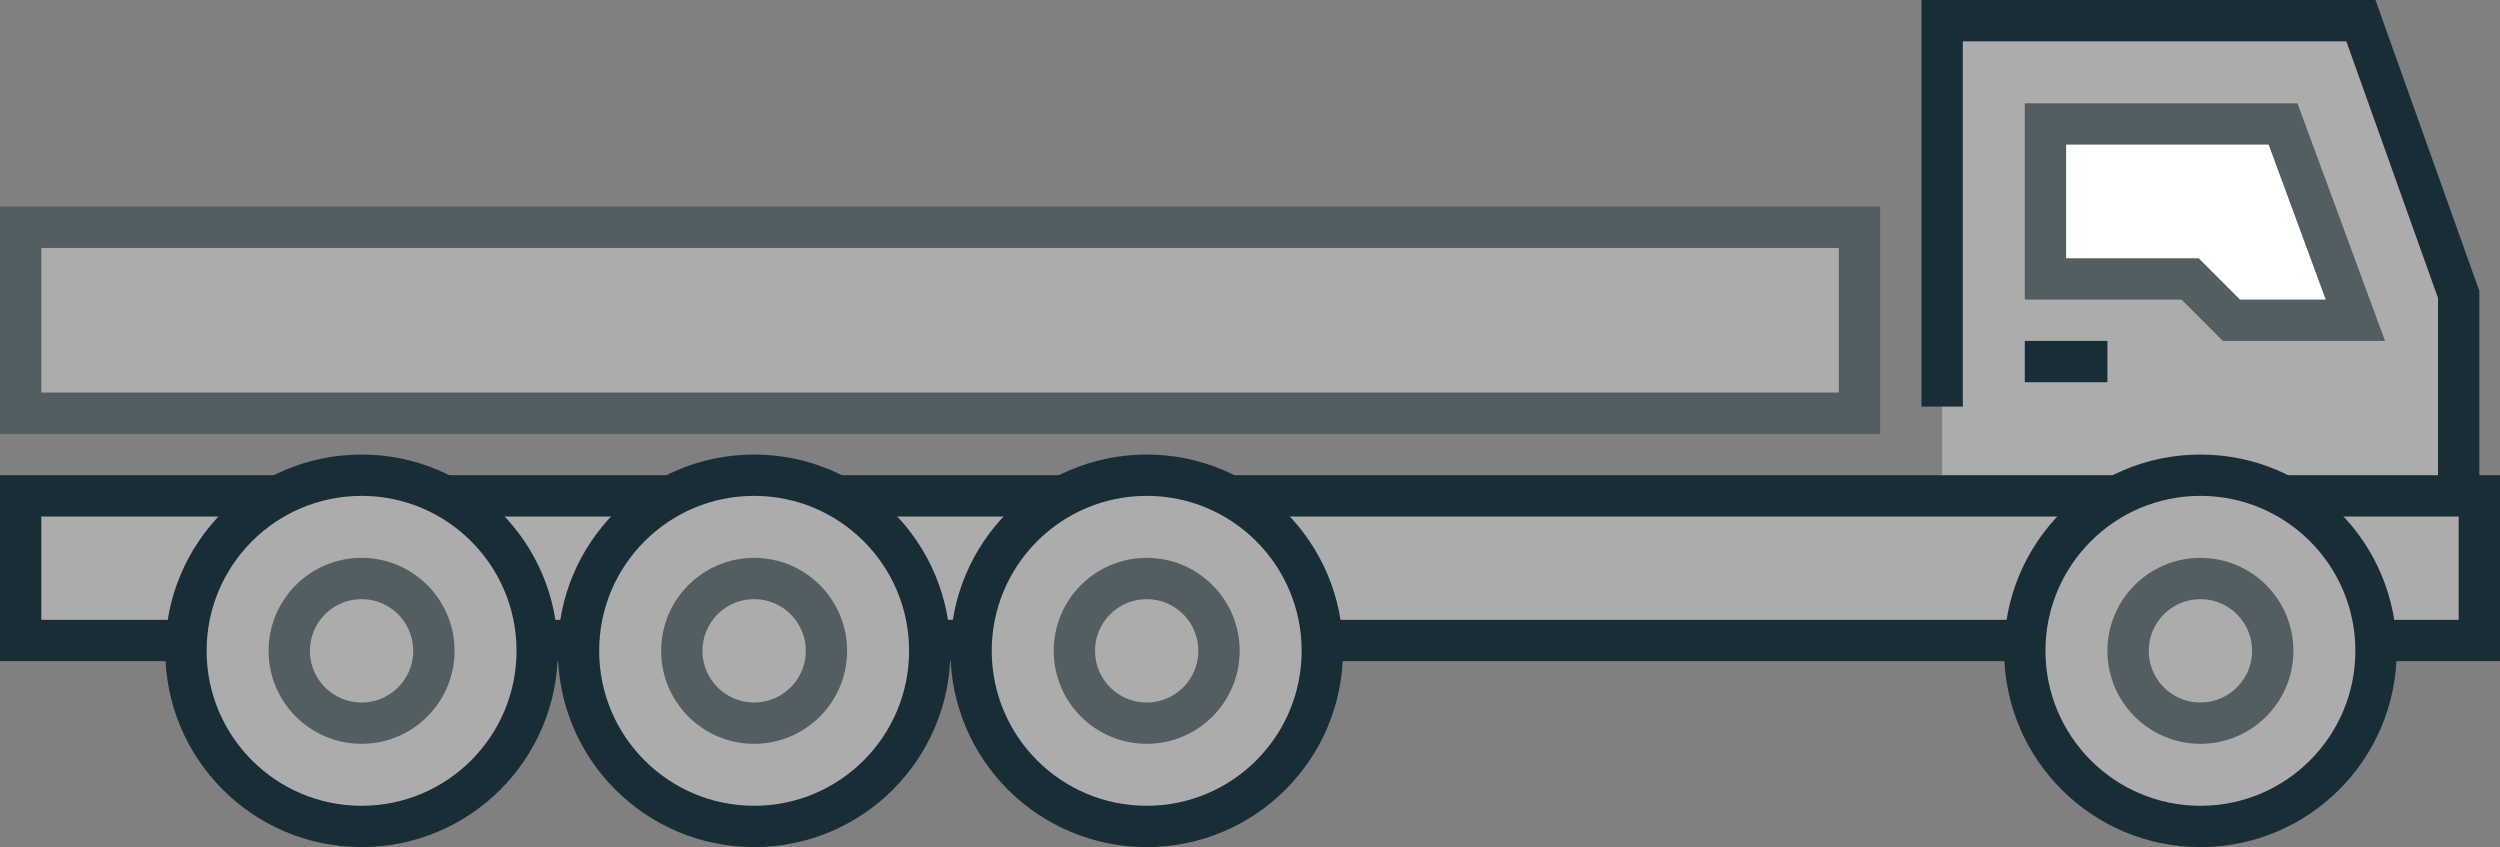
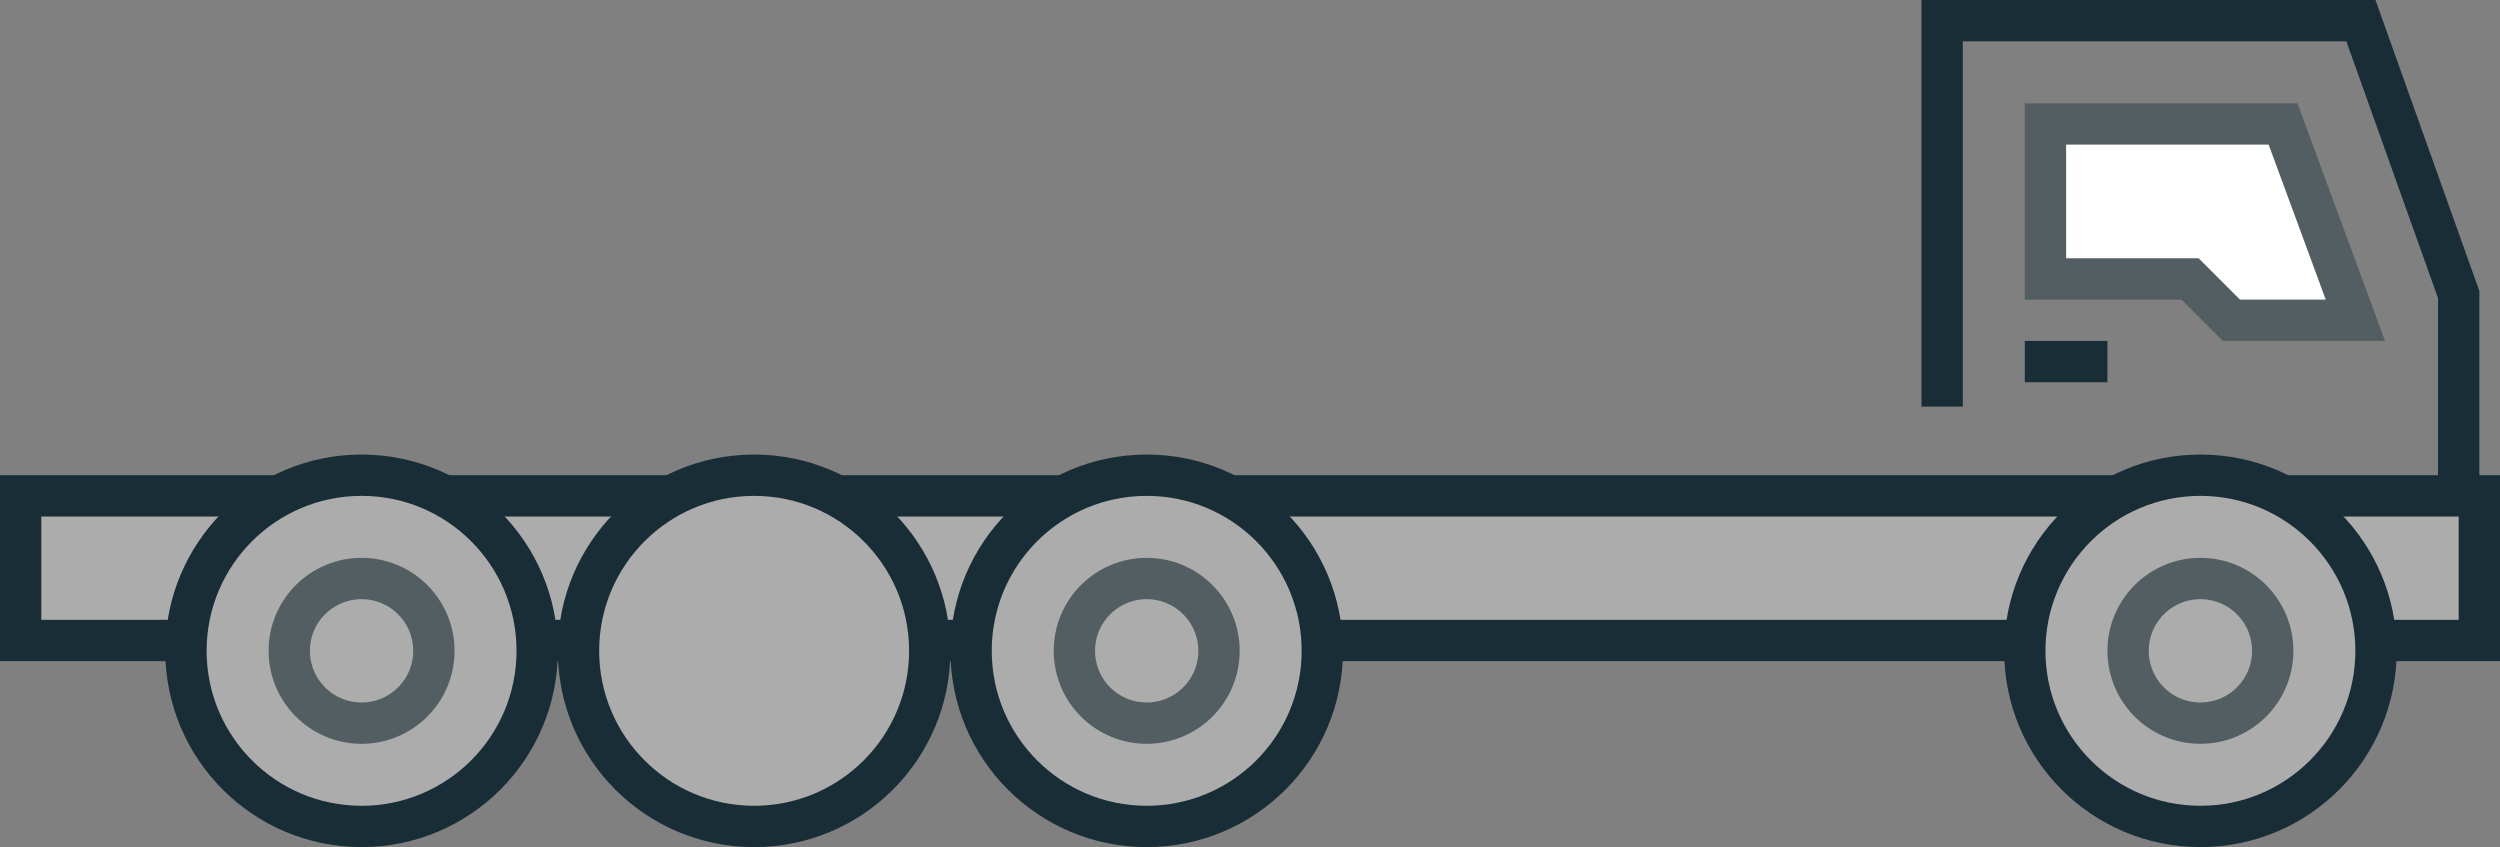
<svg xmlns="http://www.w3.org/2000/svg" width="121" height="41" viewBox="0 0 121 41" fill="none">
  <rect x="0" y="0" width="121" height="41" fill="#808080" stroke="none" />
-   <path d="M94 1V26H119.5V13L114 1H94Z" fill="#ACACAC" />
  <path d="M94 19.681V1H114.268L119 14.255V27" stroke="#192D36" stroke-width="2" />
  <path d="M99 6V13.5H106L108 15.5H114L110.5 6H99Z" fill="white" stroke="#525E62" stroke-width="2" />
  <path d="M98 17.5H102" stroke="#192D36" stroke-width="2" />
  <path d="M1 24H120V31H1V24Z" fill="#ACACAC" stroke="#192D36" stroke-width="2" />
  <circle cx="17.5" cy="31.5" r="8.5" fill="#ACACAC" stroke="#192D36" stroke-width="2" />
  <circle cx="36.5" cy="31.5" r="8.5" fill="#ACACAC" stroke="#192D36" stroke-width="2" />
  <circle cx="55.5" cy="31.5" r="8.5" fill="#ACACAC" stroke="#192D36" stroke-width="2" />
  <circle cx="106.5" cy="31.5" r="8.5" fill="#ACACAC" stroke="#192D36" stroke-width="2" />
  <circle cx="17.5" cy="31.5" r="3.5" fill="#ACACAC" stroke="#525E62" stroke-width="2" />
-   <circle cx="36.5" cy="31.5" r="3.5" fill="#ACACAC" stroke="#525E62" stroke-width="2" />
  <circle cx="55.5" cy="31.5" r="3.5" fill="#ACACAC" stroke="#525E62" stroke-width="2" />
  <circle cx="106.5" cy="31.5" r="3.5" fill="#ACACAC" stroke="#525E62" stroke-width="2" />
-   <path d="M1 11H90V20H1V11Z" fill="#ACACAC" stroke="#525E62" stroke-width="2" />
</svg>